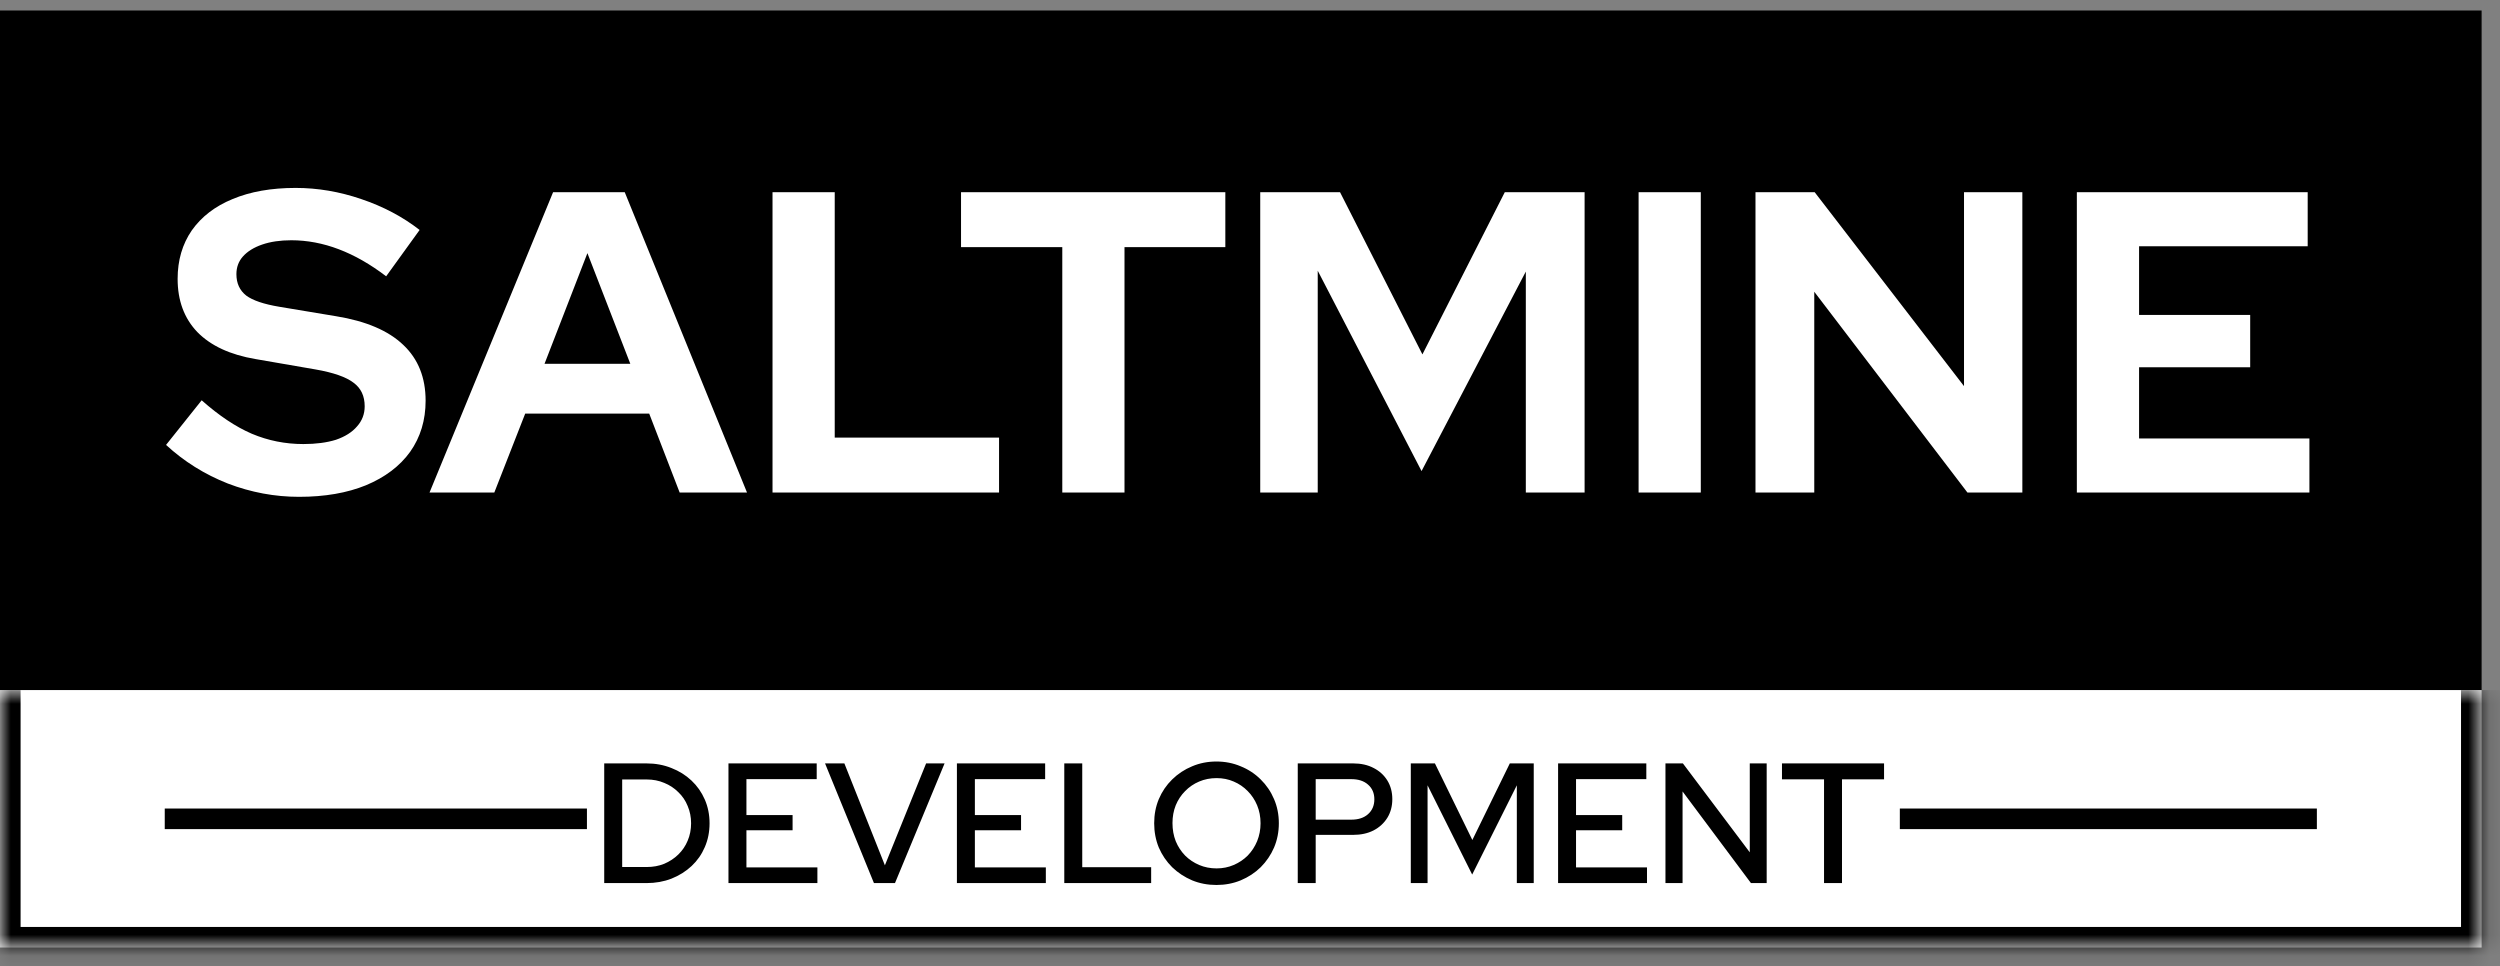
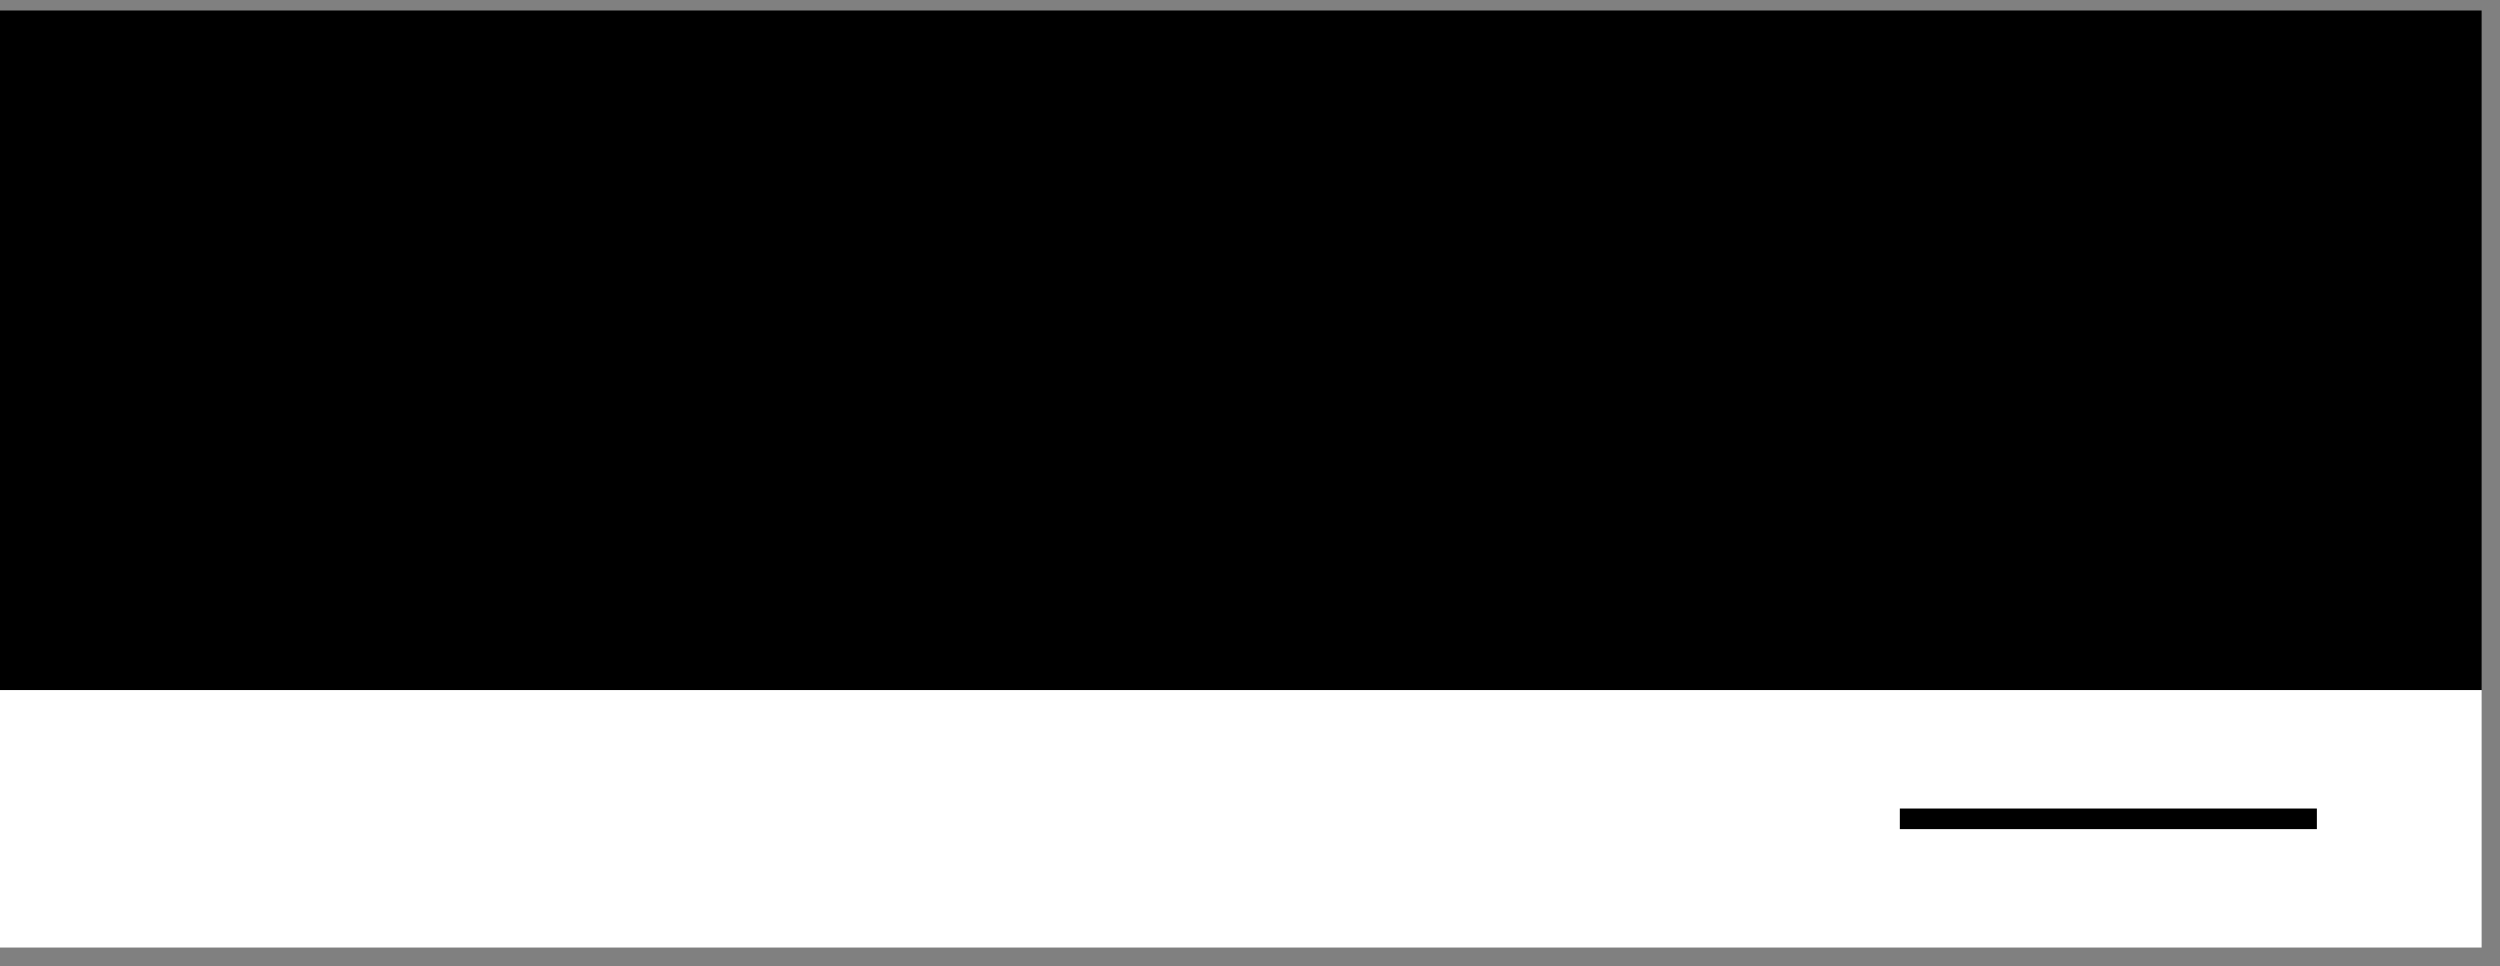
<svg xmlns="http://www.w3.org/2000/svg" width="119" height="46" viewBox="0 0 119 46" fill="none">
  <rect x="0" y="0" width="119" height="46" fill="#808080" stroke="none" />
  <rect width="118.125" height="32.35" transform="translate(0 0.5)" fill="black" />
-   <path d="M14.235 23.649C13.077 23.649 11.947 23.438 10.845 23.016C9.742 22.581 8.761 21.968 7.904 21.178L9.599 19.054C10.429 19.789 11.226 20.32 11.988 20.647C12.764 20.974 13.581 21.137 14.439 21.137C15.038 21.137 15.555 21.069 15.991 20.933C16.427 20.783 16.76 20.572 16.992 20.3C17.237 20.028 17.359 19.708 17.359 19.34C17.359 18.85 17.182 18.476 16.828 18.217C16.474 17.945 15.869 17.733 15.011 17.584L12.172 17.093C10.96 16.889 10.034 16.46 9.394 15.807C8.768 15.153 8.455 14.309 8.455 13.274C8.455 12.389 8.68 11.62 9.129 10.967C9.592 10.313 10.239 9.816 11.069 9.476C11.913 9.122 12.914 8.945 14.071 8.945C15.12 8.945 16.161 9.122 17.196 9.476C18.244 9.83 19.17 10.32 19.974 10.946L18.381 13.152C16.883 12.008 15.378 11.436 13.867 11.436C13.336 11.436 12.873 11.505 12.478 11.641C12.084 11.777 11.777 11.967 11.559 12.213C11.355 12.444 11.253 12.723 11.253 13.05C11.253 13.486 11.41 13.826 11.723 14.071C12.036 14.302 12.56 14.479 13.295 14.602L15.991 15.051C17.421 15.283 18.489 15.739 19.198 16.42C19.905 17.087 20.259 17.972 20.259 19.075C20.259 20 20.014 20.811 19.524 21.505C19.034 22.186 18.333 22.717 17.421 23.098C16.522 23.465 15.46 23.649 14.235 23.649ZM20.445 23.445L26.327 9.149H29.738L35.558 23.445H32.352L30.902 19.687H25L23.529 23.445H20.445ZM25.919 17.318H30.003L27.961 12.049L25.919 17.318ZM36.772 23.445V9.149H39.733V20.831H47.555V23.445H36.772ZM50.565 23.445V11.763H45.745V9.149H58.326V11.763H53.526V23.445H50.565ZM59.987 23.445V9.149H63.786L67.707 16.869L71.628 9.149H75.427V23.445H72.629V12.927L67.666 22.424L62.724 12.886V23.445H59.987ZM77.997 23.445V9.149H80.958V23.445H77.997ZM83.561 23.445V9.149H86.379L93.487 18.38V9.149H96.264V23.445H93.65L86.359 13.887V23.445H83.561ZM98.858 23.445V9.149H109.846V11.722H101.82V14.99H107.109V17.482H101.82V20.872H109.928V23.445H98.858Z" fill="white" />
  <mask id="path-2-inside-1_19_9" fill="white">
-     <path d="M0 32.849H118.125V45.103H0V32.849Z" />
-   </mask>
+     </mask>
  <path d="M0 32.849H118.125V45.103H0V32.849Z" fill="white" />
-   <path d="M29.616 41.27H30.788C31.087 41.27 31.363 41.219 31.618 41.116C31.873 41.007 32.096 40.861 32.286 40.676C32.481 40.486 32.63 40.267 32.733 40.017C32.842 39.762 32.896 39.485 32.896 39.187C32.896 38.894 32.842 38.62 32.733 38.365C32.63 38.109 32.481 37.89 32.286 37.705C32.096 37.515 31.873 37.369 31.618 37.266C31.363 37.157 31.087 37.103 30.788 37.103H29.616V41.27ZM28.761 42.035V36.338H30.772C31.2 36.338 31.596 36.411 31.96 36.558C32.324 36.699 32.641 36.897 32.912 37.152C33.184 37.407 33.395 37.708 33.547 38.055C33.699 38.403 33.775 38.78 33.775 39.187C33.775 39.599 33.699 39.979 33.547 40.326C33.401 40.668 33.192 40.967 32.921 41.222C32.649 41.477 32.329 41.677 31.96 41.824C31.596 41.965 31.2 42.035 30.772 42.035H28.761ZM34.675 42.035V36.338H38.875V37.087H35.53V38.796H37.727V39.52H35.53V41.287H38.908V42.035H34.675ZM41.6 42.035L39.272 36.338H40.192L42.121 41.189L44.083 36.338H44.962L42.601 42.035H41.6ZM45.549 42.035V36.338H49.749V37.087H46.404V38.796H48.602V39.52H46.404V41.287H49.782V42.035H45.549ZM50.66 42.035V36.338H51.515V41.279H54.795V42.035H50.66ZM57.902 42.125C57.489 42.125 57.104 42.052 56.746 41.905C56.388 41.753 56.07 41.544 55.794 41.279C55.522 41.007 55.311 40.695 55.159 40.343C55.012 39.984 54.939 39.599 54.939 39.187C54.939 38.774 55.012 38.392 55.159 38.039C55.311 37.681 55.522 37.369 55.794 37.103C56.07 36.832 56.388 36.623 56.746 36.476C57.104 36.324 57.489 36.248 57.902 36.248C58.314 36.248 58.699 36.324 59.057 36.476C59.421 36.623 59.739 36.832 60.01 37.103C60.281 37.369 60.493 37.681 60.645 38.039C60.797 38.392 60.873 38.774 60.873 39.187C60.873 39.599 60.797 39.984 60.645 40.343C60.493 40.695 60.281 41.007 60.01 41.279C59.739 41.544 59.421 41.753 59.057 41.905C58.699 42.052 58.314 42.125 57.902 42.125ZM57.91 41.336C58.203 41.336 58.474 41.281 58.724 41.173C58.979 41.064 59.201 40.915 59.391 40.725C59.581 40.53 59.73 40.302 59.839 40.041C59.947 39.775 60.002 39.49 60.002 39.187C60.002 38.877 59.947 38.593 59.839 38.332C59.73 38.072 59.581 37.846 59.391 37.656C59.201 37.461 58.979 37.309 58.724 37.201C58.474 37.092 58.203 37.038 57.91 37.038C57.611 37.038 57.335 37.092 57.08 37.201C56.825 37.309 56.602 37.461 56.412 37.656C56.222 37.846 56.073 38.072 55.965 38.332C55.861 38.593 55.81 38.875 55.81 39.178C55.81 39.488 55.861 39.775 55.965 40.041C56.073 40.302 56.222 40.53 56.412 40.725C56.602 40.915 56.825 41.064 57.08 41.173C57.335 41.281 57.611 41.336 57.91 41.336ZM61.773 42.035V36.338H64.41C64.784 36.338 65.11 36.411 65.387 36.558C65.663 36.699 65.88 36.897 66.038 37.152C66.195 37.407 66.274 37.703 66.274 38.039C66.274 38.375 66.195 38.671 66.038 38.926C65.88 39.181 65.661 39.382 65.379 39.529C65.102 39.67 64.779 39.74 64.41 39.74H62.627V42.035H61.773ZM62.627 39.016H64.32C64.657 39.016 64.923 38.929 65.118 38.755C65.319 38.576 65.419 38.34 65.419 38.047C65.419 37.754 65.319 37.521 65.118 37.347C64.923 37.173 64.657 37.087 64.32 37.087H62.627V39.016ZM67.154 42.035V36.338H68.302L70.084 39.984L71.867 36.338H73.006V42.035H72.201V37.38L70.076 41.629L67.952 37.38V42.035H67.154ZM74.165 42.035V36.338H78.365V37.087H75.019V38.796H77.217V39.52H75.019V41.287H78.397V42.035H74.165ZM79.276 42.035V36.338H80.106L83.289 40.57V36.338H84.094V42.035H83.346L80.09 37.673V42.035H79.276ZM86.824 42.035V37.095H84.822V36.338H89.681V37.095H87.679V42.035H86.824Z" fill="black" />
-   <path fill-rule="evenodd" clip-rule="evenodd" d="M7.842 39.466H27.938V38.486H7.842V39.466Z" fill="black" />
  <path fill-rule="evenodd" clip-rule="evenodd" d="M90.432 39.466H110.283V38.486H90.432V39.466Z" fill="black" />
-   <path d="M118.125 45.103V46.083H119.105V45.103H118.125ZM0 45.103H-0.98V46.083H0V45.103ZM117.145 32.849V45.103H119.105V32.849H117.145ZM118.125 44.123H0V46.083H118.125V44.123ZM0.98 45.103V32.849H-0.98V45.103H0.98Z" fill="black" mask="url(#path-2-inside-1_19_9)" />
</svg>